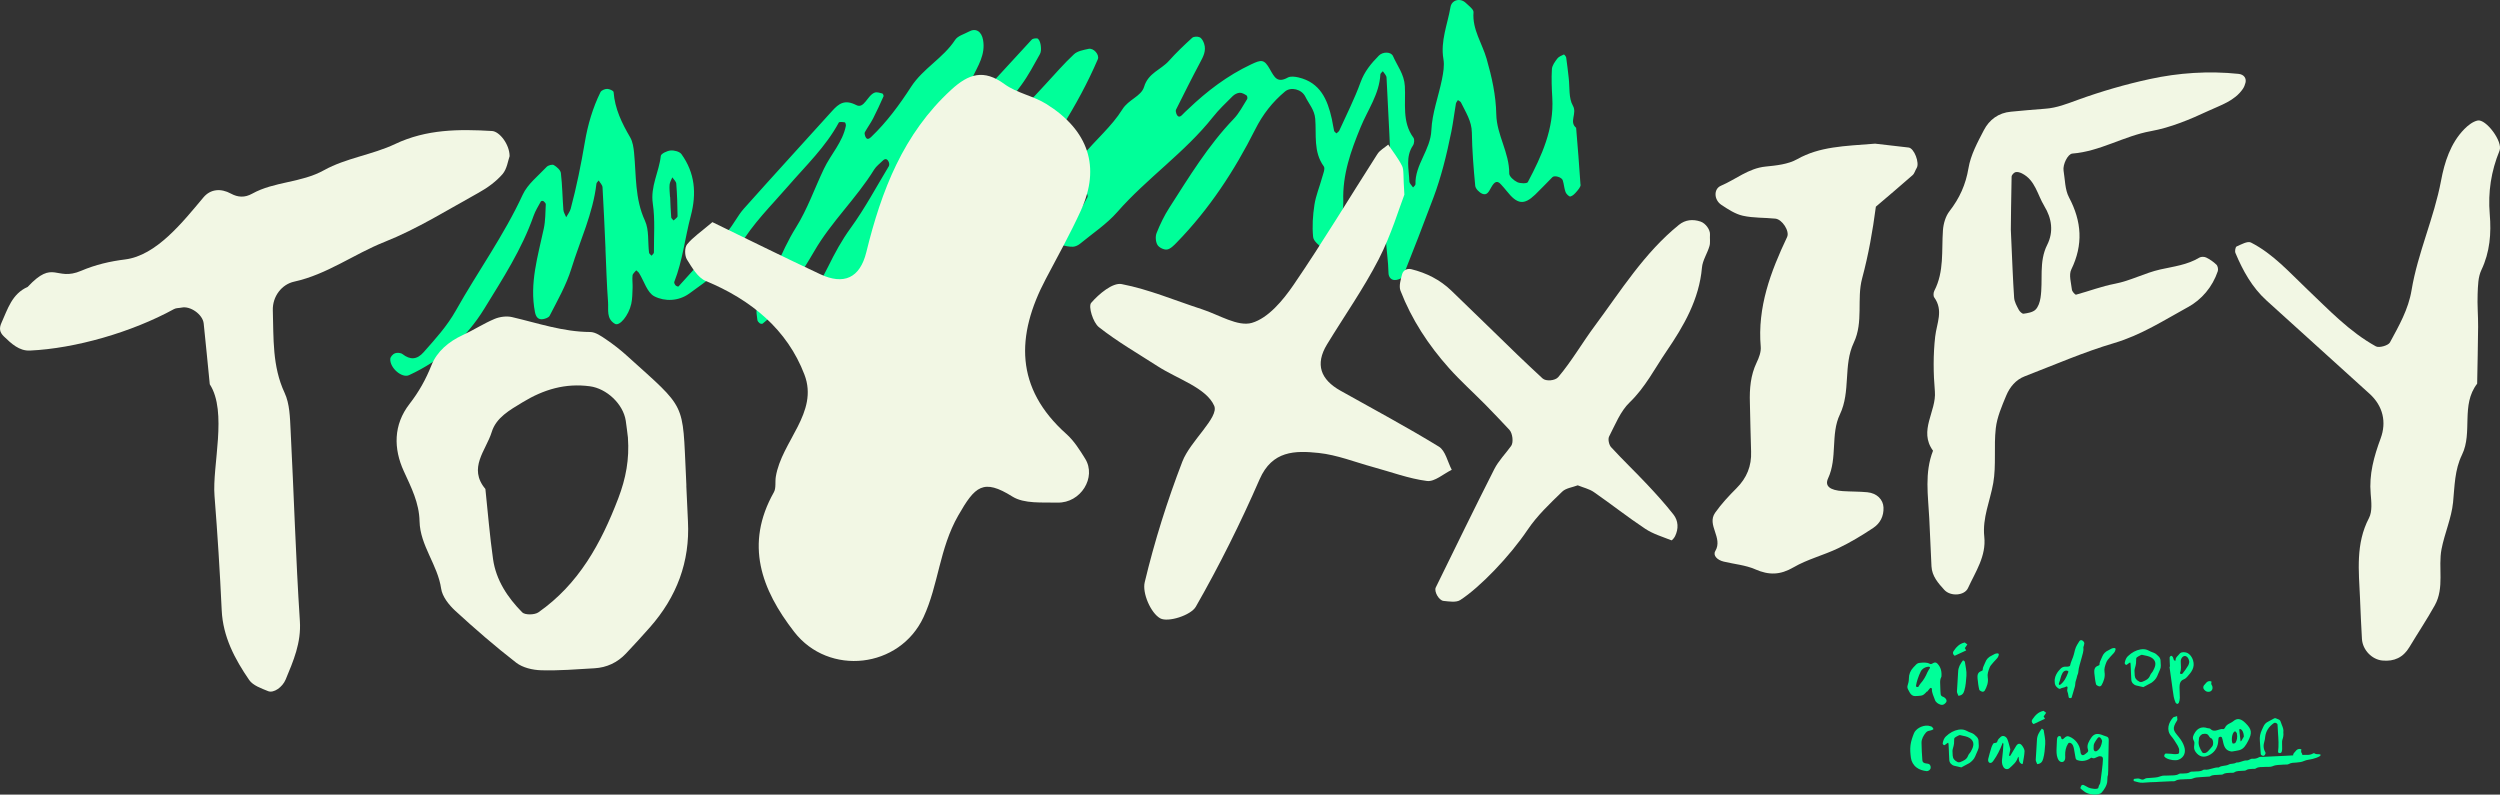
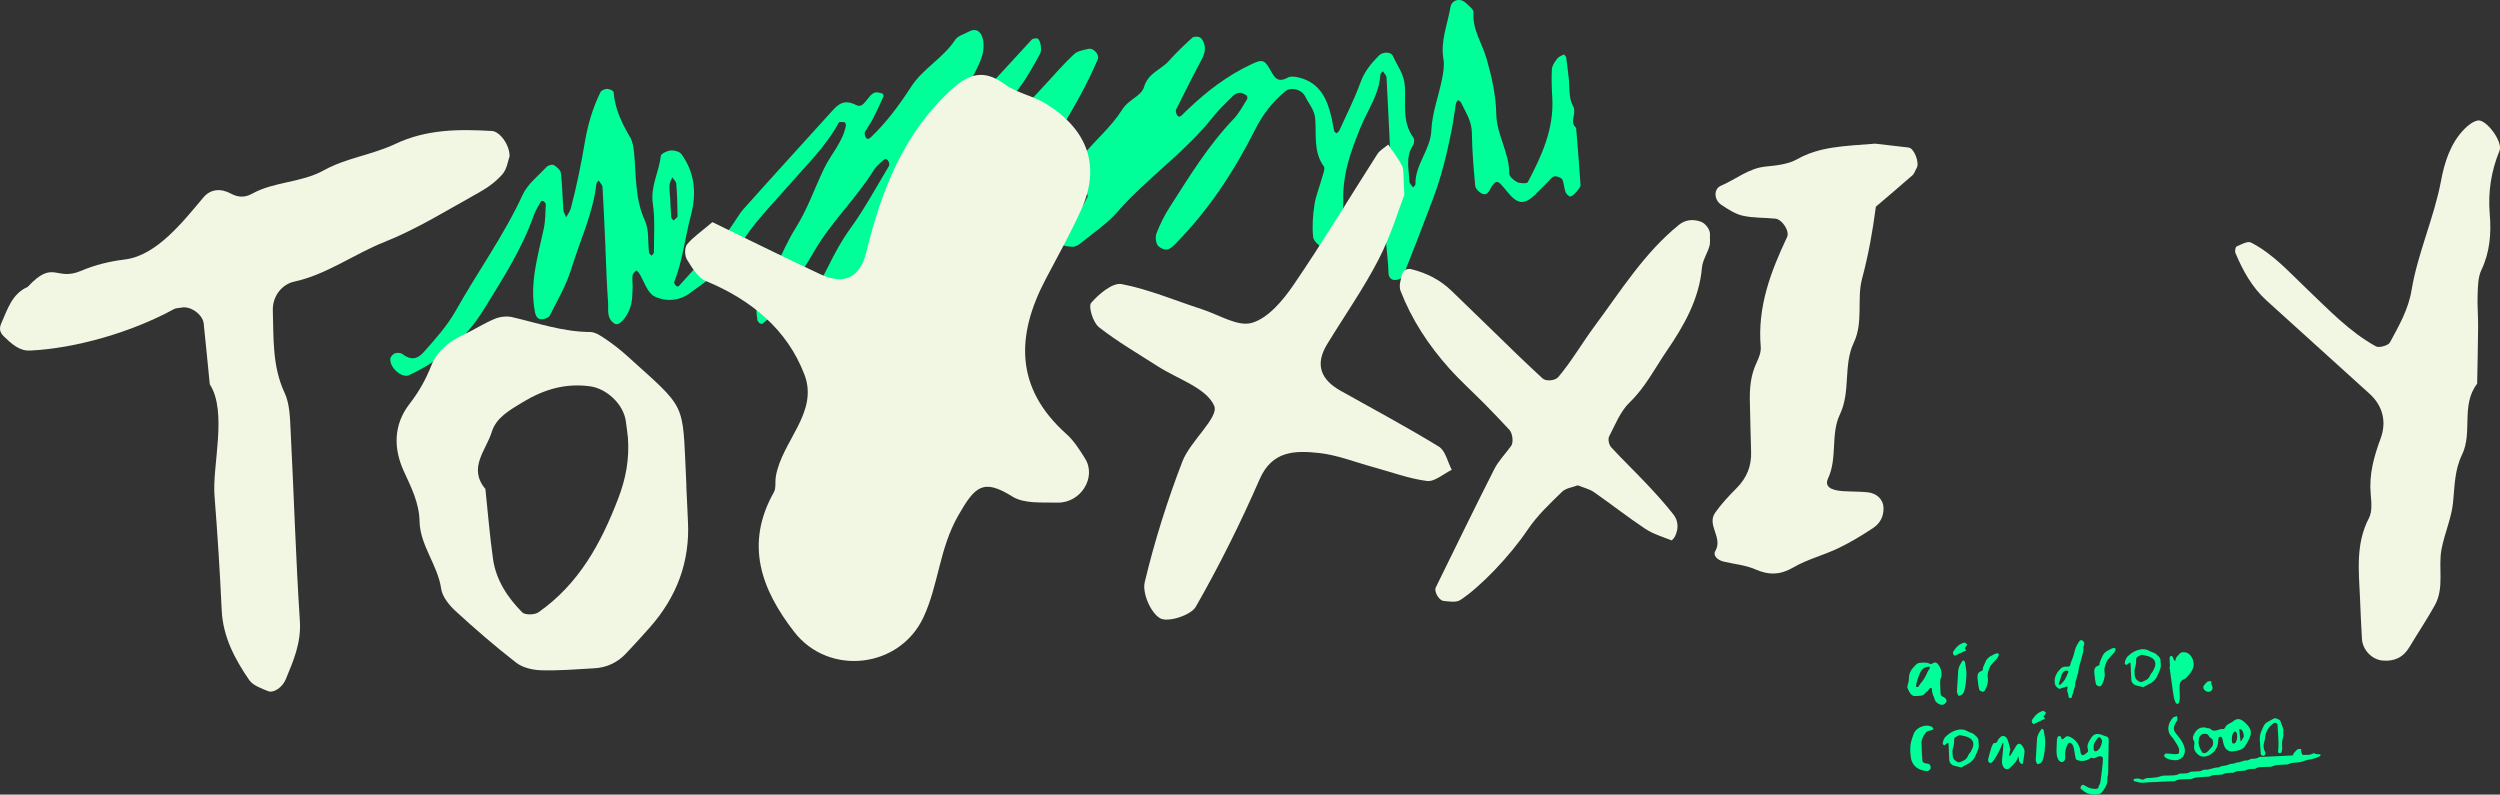
<svg xmlns="http://www.w3.org/2000/svg" viewBox="0 0 1229.16 390.68">
  <rect x="0" y="0" width="1229.16" height="390.68" fill="#333333" stroke="none" />
  <defs>
    <style>.d{fill:#f2f7e4;}.e{fill:#0f9;}</style>
  </defs>
  <g id="a" />
  <g id="b">
    <g id="c">
      <g>
        <path class="e" d="M948.9,328.39c.05-.08-.01-.29-.09-.38-.11-.11-.29-.22-.43-.22-1.78,.06-3.35,1-4.04,2.4-1.07,2.17-2.08,5.15-2.32,7.05-.04,.34,.32,.54,.66,.55,.17-.02,.41,.02,.48-.07,.38-.54,.65-1.18,1.09-1.66,1.49-1.63,2.54-3.5,3.38-5.53,.31-.76,.86-1.42,1.28-2.14Zm7.95,16.88c-.67,.98-1.66,1.48-2.54,1.25-1.38-.37-2.59-1.2-3-2.48-.56-1.73-1.57-3.37-1.46-5.3,0-.14-.12-.32-.24-.42-.22-.18-.54-.14-.81,.17-.45,.5-.85,1.05-1.27,1.58-.04-.04-.08-.08-.12-.11-.47,.48-.91,1.01-1.43,1.42-.38,.3-.87,.55-1.34,.62-.99,.15-2.01,.21-3.01,.24-1.11,.04-1.91-.58-2.51-1.45-.38-.55-.62-1.19-.96-1.77-.37-.62-.47-1.33-.27-1.94,.37-1.13,.65-2.24,.64-3.44,0-2.11,.74-3.94,2.19-5.48,.46-.49,.93-.97,1.4-1.45,.49-.5,1.1-.76,1.8-.81,1.67-.14,3.33-.38,4.93,.49,.63,.34,1.26-.18,1.85-.49,.68-.36,1.34-.15,1.82,.33,1.78,1.83,2.24,4.06,2,6.5-.97,1.74-.51,3.62-.53,5.45-.01,1.01,.1,2.02,.16,3.02,.04,.78,.51,1.16,1.21,1.39,.31,.1,.59,.31,.86,.51,.81,.61,1.08,1.54,.64,2.17" />
        <path class="e" d="M966.06,325.38c.29,2.28,.95,4.5,.76,6.86-.19,2.43-.31,4.84-1,7.21-.4,1.39-.99,2.42-2.94,2.65-.3-.85-.75-1.51-.72-2.15,.14-3.24,.48-6.46,.59-9.7,.08-2.17,1.03-3.86,2.42-5.63,.36,.3,.85,.5,.88,.76m-.02-6.73c.24,.4,.5,.81,.69,1.13-1.92,.89-3.84,1.78-5.68,2.64-.95-.71-1.04-1.59-.56-2.27,1.29-1.83,2.66-3.64,5.52-4.27,.4,.3,.79,.6,1.28,.97-.56,.81-.89,1.29-1.25,1.82" />
        <path class="e" d="M982.68,322.17c-.25,1.05-.93,1.72-1.58,2.37-.26,.26-.51,.51-.73,.78-.2,.25-.42,.49-.63,.73-.62,.7-1.21,1.36-1.55,2.24-.61,1.61-1.17,3.1-.89,4.75,.44,2.57-.52,4.75-1.4,6.36-.24,.44-.61,.68-1.02,.7-.19,0-.39-.03-.59-.13l-.12-.05c-.42-.19-.93-.43-1.05-.87-.22-.81-.35-1.64-.43-2.2-.03-.16-.05-.31-.07-.42-.04-.55-.11-1.08-.18-1.58-.23-1.65-.44-3.21,.55-4.25,.29-.3,.69-.47,1.05-.61,.54-.23,.78-.35,.78-.6,0-1.02,.4-1.85,.79-2.66,.18-.36,.34-.71,.47-1.07,.57-1.55,1.62-2.65,3.21-3.35,.24-.1,.46-.24,.69-.37,.51-.3,1.04-.61,1.74-.67,.44-.04,.7-.06,.89,.16,.19,.22,.12,.51,.07,.74" />
        <path class="e" d="M1016.75,329.92c-.25-.13-.56-.24-.84-.23-.82,.02-1.41,.49-1.82,1.17-.94,1.58-1.08,3.44-1.79,5.1-.14,.32-.05,.62,.24,.8,.08,.05,.28-.01,.38-.09,2.02-1.52,3.02-3.71,3.83-5.83,.26-.47,.25-.77,0-.91m7.88-12.74c-.1,.44-.37,.9-.31,1.32,.22,1.74-.48,3.29-.86,4.92-.56,2.37-1.5,4.63-1.65,7.1-.04,.74-.53,1.44-.64,2.18-.19,1.21-.83,2.27-.84,3.55-.01,1.03-.44,2.07-.72,3.09-.32,1.17-.66,2.33-1.02,3.49-.11,.34-.39,.43-.75,.41-.31-.02-.64-.09-.73-.41-.23-.88-.23-1.85-.6-2.66-.36-.81,.04-1.48,.03-2.2,0-.13-.08-.29-.17-.38-.08-.08-.27-.14-.35-.1-.68,.37-1.4,.59-2.16,.73-.56,.11-1.04,.71-1.68,.31-.93-.59-1.69-1.31-1.89-2.46-.05-.3-.03-.61-.04-.66-.24-2.05,.5-3.55,1.42-4.98,.33-.51,.81-.92,1.2-1.39,.73-.88,1.63-1.35,2.8-1.28,.45,.03,.92,.02,1.37-.07,.27-.05,.7-.24,.73-.42,.36-1.96,1.43-3.66,1.89-5.59,.86-3.61,.93-3.59,2.59-6.28,.25-.41,.6-.72,1.09-.67,.67,.07,1.49,.97,1.45,1.54-.02,.3-.09,.59-.16,.88" />
        <path class="e" d="M1040.1,319.53c-.25,1.05-.93,1.72-1.58,2.37-.26,.26-.51,.51-.73,.78-.2,.25-.42,.49-.63,.73-.62,.7-1.21,1.36-1.55,2.24-.61,1.61-1.17,3.1-.89,4.75,.44,2.57-.52,4.75-1.4,6.37-.24,.44-.6,.68-1.01,.7-.19,0-.39-.03-.59-.13l-.12-.05c-.42-.19-.93-.43-1.06-.87-.22-.81-.35-1.64-.43-2.2-.02-.16-.05-.31-.07-.42-.04-.55-.11-1.08-.18-1.58-.23-1.65-.44-3.21,.55-4.25,.29-.3,.69-.47,1.05-.61,.54-.23,.78-.35,.78-.6,0-1.02,.4-1.85,.79-2.66,.18-.36,.34-.71,.47-1.07,.57-1.55,1.62-2.65,3.21-3.35,.24-.1,.46-.24,.69-.37,.51-.3,1.04-.61,1.74-.67,.44-.04,.7-.06,.89,.16,.19,.22,.12,.51,.07,.74" />
        <path class="e" d="M1053.18,335.25l.16-.07c1.62-.66,3.15-1.29,3.78-3.11,.17-.48,.49-.89,.8-1.28,.23-.28,.45-.55,.6-.85,.48-.9,.92-1.79,1.11-2.69,.25-1.19,0-2.17-.74-3.01-1.19-1.33-2.76-1.66-4.42-2-.44-.09-.88-.18-1.32-.29-.03,0-.07-.01-.11,0-.12,0-.32,.05-.64,.21-.72,.35-1.25,.65-1.7,.97-.2,.14-.38,.4-.4,.58-.04,.41-.05,.85-.06,1.27-.01,.76-.02,1.54-.24,2.27l-.07,.23c-.31,1.03-.61,2-.45,3.03l.03,.52c.01,.35,.03,.69,.05,1.03,.08,1.39,.84,2.39,2.41,3.16,.32,.16,.86,.17,1.2,.03m9.22-8.06c.03,.73-.11,1.41-.42,2.08-.34,.73-.66,1.49-.96,2.22-.14,.33-.28,.67-.42,1-.61,1.42-1.7,2.38-2.69,3.13-.2,.16-.42,.26-.64,.36-.09,.05-.19,.09-.28,.14l-3.19,1.71-.11-.03c-.34-.08-.69-.15-1.04-.23-.77-.17-1.57-.35-2.35-.55-1.33-.35-2.32-1.48-2.4-2.75-.07-1.06-.11-2.12-.16-3.17l-.09-2.31c-.04-.84-.07-1.7-.13-2.54-.01-.16-.09-.34-.18-.53h0c-.18,.06-.35,.14-.49,.23-.2,.14-.4,.29-.59,.44-.19,.16-.39,.31-.6,.45-.3,.21-.7-.16-.76-.24-.07-.08-.29-.38-.24-.68,.25-1.45,.77-2.55,1.54-3.29,1.9-1.83,4-2.96,6.23-3.34,1.53-.27,2.91-.05,4.11,.63,.61,.35,1.33,.66,2.24,.96,1.03,.34,1.74,1.05,2.42,1.73l.1,.1c.58,.58,.91,1.24,.96,1.95,.06,.84,.1,1.68,.14,2.52" />
-         <path class="e" d="M1076.38,325.5c-.12-1.78-1.16-2.97-2.17-2.97-1.03,0-1.97,1.18-2.02,2.52,0,.2,.02,.4,.02,.6,0,1.67,.38,3.36-.34,5-.08,.19,.16,.76,.25,.76,.34,0,.82-.06,1-.29,.96-1.25,1.9-2.52,2.71-3.87,.39-.64,.47-1.47,.55-1.75m-.96,7.2c-.46,.51-1.01,1.03-1.63,1.26-1.96,.73-2.18,2.34-2.19,4.05,0,1.7,.16,3.41,.15,5.11,0,.77-.21,1.55-.44,2.29-.09,.29-.52,.69-.76,.67-.33-.03-.78-.36-.91-.67-.37-.9-.71-1.84-.88-2.79-.37-2.14-.64-4.3-.94-6.46-.39-2.78-.78-5.55-1.16-8.33,.08,0,.16-.02,.24-.03-.07-1.5-.18-3-.17-4.5,0-.31,.42-.78,.73-.86,.24-.06,.7,.33,.88,.62,.24,.41,.24,.95,.45,1.39,.11,.22,.45,.33,.69,.5,.07-.18,.2-.37,.19-.55-.02-1.29,1.1-1.83,1.72-2.7,.76-1.08,1.88-1.12,2.97-.98,1.88,.24,3.3,2.04,3.89,3.95,1.06,3.46-.78,5.76-2.83,8.03" />
+         <path class="e" d="M1076.38,325.5m-.96,7.2c-.46,.51-1.01,1.03-1.63,1.26-1.96,.73-2.18,2.34-2.19,4.05,0,1.7,.16,3.41,.15,5.11,0,.77-.21,1.55-.44,2.29-.09,.29-.52,.69-.76,.67-.33-.03-.78-.36-.91-.67-.37-.9-.71-1.84-.88-2.79-.37-2.14-.64-4.3-.94-6.46-.39-2.78-.78-5.55-1.16-8.33,.08,0,.16-.02,.24-.03-.07-1.5-.18-3-.17-4.5,0-.31,.42-.78,.73-.86,.24-.06,.7,.33,.88,.62,.24,.41,.24,.95,.45,1.39,.11,.22,.45,.33,.69,.5,.07-.18,.2-.37,.19-.55-.02-1.29,1.1-1.83,1.72-2.7,.76-1.08,1.88-1.12,2.97-.98,1.88,.24,3.3,2.04,3.89,3.95,1.06,3.46-.78,5.76-2.83,8.03" />
        <path class="e" d="M1087.81,338.04c.06,.54-.12,1.08-.49,1.48-.37,.4-.89,.62-1.43,.61-.97,.11-1.62-.43-2.2-1.09-.52-.58-.56-1.44-.1-2.06,.41-.5,.85-.97,1.28-1.45,.54-.55,1.33-.77,2.07-.58,.25,.03,.44,.21,.38,.38-.24,.6-.13,1.29,.29,1.79,.14,.29,.21,.6,.2,.92" />
        <path class="e" d="M949.51,357.16c.47,.14,1.27,1.26,1.05,1.39-.36,.22-.76,.46-1.18,.54-.91,.17-1.82,.32-2.42,1.02-1.28,1.5-2.22,3.2-2.22,5.09,0,2.89,.23,5.78,.42,8.66,.06,.96,.82,1.37,1.8,1.5,.45,.06,.91,.11,1.33,.25,.68,.22,1.11,1.26,.93,2.11-.16,.77-1.18,1.5-1.95,1.42-1.82-.21-3.58-.72-4.96-1.77-1.59-1.2-2.54-2.93-2.79-4.79-.27-2.04-.46-4.15-.2-6.18,.26-2.01,.94-3.99,1.73-5.94,.78-1.91,3.77-3.95,6.94-3.68,.21,.05,.86,.19,1.49,.38" />
        <path class="e" d="M963.69,374.73l.16-.07c1.62-.66,3.15-1.29,3.78-3.11,.17-.48,.49-.89,.81-1.28,.23-.29,.45-.55,.6-.85,.48-.9,.92-1.79,1.11-2.69,.25-1.19,0-2.18-.74-3.01-1.19-1.33-2.76-1.66-4.42-2-.44-.09-.88-.18-1.32-.3-.03,0-.06-.01-.11,0-.13,0-.32,.05-.64,.21-.72,.35-1.25,.65-1.7,.97-.2,.14-.38,.4-.4,.58-.04,.41-.05,.85-.06,1.27,0,.76-.02,1.54-.24,2.27l-.07,.23c-.31,1.03-.61,2-.45,3.03l.02,.52c.02,.35,.03,.69,.05,1.03,.08,1.39,.84,2.39,2.41,3.15,.32,.16,.86,.17,1.2,.03m9.22-8.06c.03,.73-.11,1.41-.42,2.09-.34,.73-.66,1.49-.96,2.22-.14,.33-.28,.67-.42,1-.61,1.42-1.7,2.38-2.69,3.13-.2,.15-.43,.26-.64,.36-.09,.05-.19,.09-.28,.14l-3.19,1.71-.11-.03c-.34-.08-.69-.16-1.04-.23-.77-.17-1.57-.35-2.35-.55-1.33-.35-2.32-1.48-2.4-2.75-.07-1.06-.11-2.12-.16-3.17l-.09-2.31c-.04-.84-.07-1.7-.13-2.54-.01-.16-.09-.34-.18-.53h0c-.18,.06-.35,.14-.49,.23-.2,.14-.4,.29-.59,.44-.2,.16-.39,.31-.6,.45-.3,.21-.7-.16-.76-.24-.07-.08-.29-.37-.24-.68,.25-1.45,.77-2.55,1.54-3.29,1.9-1.83,4-2.96,6.23-3.35,1.53-.26,2.92-.05,4.11,.63,.61,.35,1.33,.66,2.24,.97,1.03,.34,1.74,1.05,2.42,1.73l.1,.1c.58,.58,.91,1.24,.96,1.95,.06,.84,.1,1.68,.14,2.52" />
        <path class="e" d="M995.39,369.45c-.07,1.93-.53,3.85-.83,5.78-.1,.62-.38,.5-.8,.24-1.09-.69-1.2-1.75-1.21-2.88,0-.18-.13-.36-.19-.54-.11,.2-.27,.39-.33,.6-.68,2.18-2.42,3.52-3.98,4.97-.98,.91-2.37,.61-3.06-.53-.81-1.33-.81-2.75-.59-4.29,.34-2.33,.44-4.69,.61-7.04,.02-.19-.22-.4-.33-.61-.07,.18-.13,.36-.2,.53-1.15,2.94-2.52,5.75-4.38,8.33-.5,.7-1.06,1.29-1.78,1.06-.9-.28-.92-1.31-.75-2.07,.45-1.9,1.02-3.78,1.59-5.65,.17-.56,.5-1.07,.77-1.61,.42-.85,1.85,.02,2.14-1.36,.16-.78,.96-1.49,1.61-2.08,.99-.91,2.68-.36,3.3,1.21,.65,1.62,.99,3.36,1.44,4.94-.24,1.06-.45,1.91-.61,2.76-.03,.16,.1,.36,.15,.53,.16-.07,.39-.09,.46-.21,.92-1.51,1.84-3.02,2.72-4.56,.91-1.61,2.13-1.75,3.19-.2,.54,.79,1.11,1.79,1.08,2.68" />
        <path class="e" d="M1004.8,358.98c.28,2.28,.95,4.5,.76,6.86-.19,2.43-.31,4.84-1,7.21-.4,1.39-.99,2.42-2.94,2.65-.3-.85-.75-1.51-.72-2.15,.14-3.24,.48-6.46,.59-9.7,.07-2.17,1.03-3.86,2.42-5.63,.36,.3,.85,.5,.88,.76m-.02-6.73c.24,.4,.5,.81,.69,1.13-1.92,.89-3.84,1.78-5.68,2.64-.95-.71-1.04-1.6-.56-2.27,1.29-1.83,2.66-3.64,5.52-4.27,.4,.3,.79,.6,1.28,.97-.56,.81-.89,1.29-1.25,1.82" />
        <path class="e" d="M1032.98,363.1c-.43-.76-1.15-.86-1.59-.28-1.06,1.38-1.93,2.84-1.98,3.52-.03,1.48-.11,1.85-.02,2.17,.08,.31,.27,.69,.51,.81,.26,.13,.72,.11,.97-.04,1.76-1.08,2.35-2.89,2.65-4.79,.07-.42-.3-.95-.54-1.39m3.81,.58c-.08,5.02-.11,6.05-.21,11.07,.01,0-.05,3.99-.04,3.99-.1,4.66-.35,.64-.47,5.3-.05,2.03-1.69,4.44-2.73,5.58-1.67,1.81-6.86,1.09-8.7-.56-.4-.35-1.48-1.06-1.77-1.5-.13-.2,.47-1.45,.59-1.51,.27-.15,.7-.23,.97-.11,.79,.36,1.53,.84,2.31,1.24,1.15,.59,4.73,1.13,4.93,.12,.37-1.89,.88-1.25,1.08-3.16,.21-1.95,1.19-8.46,1.19-10.97,0-.83-.42-1.31-1.27-1.33-.18,0-.35-.03-.53-.03-.35,0-2.32,1.05-2.67,1.02-.49-.04-.92-.15-1.31-.32-1.9,1.51-4.27,2.02-6.59,1.29-.32-.1-.65-.23-.85-.5-.16-.22-.22-.51-.27-.78-.24-1.37-.48-2.75-.72-4.12-.22-1.26-.62-2.73-1.83-3.14-.23-.08-.5-.11-.72,0-.2,.1-.33,.28-.44,.46-1.04,1.64-1.44,3.64-1.37,5.58,.02,.61,.09,1.23-.03,1.83-.12,.6-.46,1.2-1.03,1.43-.55,.23-1.21,.06-1.67-.31-.47-.37-.77-.91-.98-1.47-.65-1.69-.58-3.56-.5-5.37,.05-1.16,.1-2.32,.16-3.49,.03-.56,.07-1.17,.41-1.62,.34-.45,1.12-.6,1.46-.15,.17,.22,.19,.52,.26,.79,.08,.27,.27,.55,.55,.54,.12,0,.23-.06,.33-.12,.7-.44,1.21-1.28,2.04-1.38,.37-.05,.74,.07,1.09,.21,2.89,1.14,5.04,3.96,5.39,7.04,.05,.44,.07,.88,.23,1.29,.17,.4,.53,.77,.97,.78,.3,0,.59-.15,.84-.32,.48-.31,.93-.67,1.34-1.06,.16-.15,.32-.32,.39-.52,.15-.41-.03-.85-.15-1.27-.53-1.91,.66-3.85,1.69-5.38,1.31-1.94,2.86-2.28,5.07-1.52,.82,.28,1.6,.66,2.43,.88,.84,.22,1.12,.81,1.11,1.56" />
        <path class="e" d="M1071.3,373.45c-.41,.19-.94,.3-1.57,.33-1.9,.09-4.57-.59-5.52-1.73-.2-.25-.2-.57,0-.99,.09-.18,.29-.61,.75-.57,.75,0,1.48,.05,2.36,.12,.29,.02,.57,.06,.86,.09,.49,.06,.96,.12,1.42,.1,.92-.04,1.4-.14,1.59-.35,.23-.26,.29-.91,.2-2.16-.03-.08-.06-.17-.1-.27-.14-.39-.35-.98-.65-1.48l-.42-.68c-.81-1.34-1.66-2.71-2.67-3.87-2.69-3.09-1.25-6.84,.8-9.12,.28-.31,.67-.4,.99-.47,.12-.03,.21-.05,.29-.07l.78-.26,.04,.82c0,.08,.02,.17,.03,.25,.06,.36,.13,.78-.11,1.14-2.55,3.94-1.74,4.92,.43,7.57l.42,.51c1.35,1.67,2.18,3.14,2.7,4.78,.88,2.8-.09,5.16-2.6,6.31" />
        <path class="e" d="M1103.22,362.15c-.06-2.11-.91-3.61-1.85-3.72-.14-.02-.42,.22-.42,.26,.2,1.95,.43,3.89,.66,5.83,.16-.12,.35-.18,.46-.37,.45-.74,.88-1.53,1.15-2m-3.44-1.67c-.29-.31-.63-.96-.89-.91-1.15,.25-1.89,3.08-1.45,5.3,.06,.3,.29,.75,.4,.73,.46-.08,1.01-.01,1.32-.53,.62-1.04,1.04-2.48,.61-4.59m-18.72,3.75c-.35,1.8,.5,3.79,1.71,5.66,.15,.23,.7,.45,.81,.35,1.43,.29,2.63-1.6,4.07-3.21,.86-.96,.55-3.99-.73-4.14-1.18-.69-.76-2.75-4.12-1.95-.92,.49-1.43,1.36-1.53,1.61-.14,.33-.11,.74-.21,1.69m16.29,5.27c-1.99-.23-3.21-1.08-3.94-3.22-.42-1.24-.51-2.53-.98-3.71-.09-.23-.58-.4-.86-.36-.28,.04-.72,.33-.77,.58-.16,.73-.13,1.51-.23,2.26-.4,3.04-2.1,5.08-4.55,6.31-2.62,1.31-4.86,.61-6.47-1.63-.56-.78-.85-1.6-.79-2.6,.05-.94,.36-2.14-.05-2.78-1.03-1.63-.35-2.79,.43-4.11,1.36-2.29,3.61-3.16,6.11-2.27,.49,.17,1.19,.04,1.51,.37,2.1,2.18,4.28-.32,6.4,.13,.22,.05,.65-.35,.78-.64,.81-1.93,2.78-2.14,4.12-3.27,1.82-1.54,3.35-1.24,5.16,.19,.28,.22,.54,.48,.8,.73,3.13,3.06,3.39,4.85,1.28,8.87-1.04,2-2.14,3.95-4.41,4.5-1.17,.28-2.36,.43-3.54,.64" />
        <path class="e" d="M1122.63,360.02c.2,1.48-.12,2.69-.46,3.67-.18,.5-.16,1.09-.15,1.7,0,.23,0,.46,0,.68,0,.34,0,.68,.02,1.02,.03,.83,.07,1.69-.21,2.54-.15,.46-.6,.71-1.14,.63-.09-.01-.7-.19-.65-.58,.41-3.14,.19-6.33-.03-9.41-.09-1.3-.19-2.65-.23-3.97-.01-.3-.25-.6-.61-.78-.43-.21-.9-.21-1.21,.01-2.53,1.79-3.92,4.01-4.25,6.77l-.04,.33c-.06,.56-.12,1.14-.3,1.68-.69,2.15-.56,3.9,.43,5.53,.14,.23,.12,.57,.03,.77l-.03,.08c-.14,.3-.29,.64-.58,.82-.11,.07-.24,.1-.36,.11-.31,.01-.6-.12-.71-.18-.18-.09-.6-.34-.62-.73-.05-.74-.09-1.49-.14-2.23-.08-1.4-.16-2.85-.3-4.27-.18-1.86,.17-3.66,1.07-5.5,.12-.24,.23-.49,.33-.73,.16-.36,.33-.73,.52-1.09,.47-.88,1.07-1.5,1.84-1.91,.4-.21,.79-.43,1.18-.64,.49-.27,.97-.53,1.46-.79,.07-.04,.15-.08,.22-.13,.36-.21,.84-.5,1.45-.17,.18,.1,.4,.18,.63,.27,.61,.22,1.3,.48,1.51,1.27,.15,.55,.38,1.1,.6,1.63,.46,1.13,.95,2.31,.75,3.59" />
        <path class="e" d="M1131.99,371.38c.06,.54-.12,1.08-.49,1.48-.37,.4-.89,.62-1.43,.61-.97,.11-1.61-.43-2.2-1.09-.52-.58-.56-1.44-.09-2.06,.41-.5,.84-.97,1.28-1.45,.54-.55,1.33-.77,2.07-.58,.25,.03,.44,.21,.37,.38-.24,.6-.13,1.29,.29,1.79,.14,.29,.21,.6,.2,.92" />
        <path class="e" d="M329.99,106.82c.04,.55,.76,1.05,1.18,1.58,.68-.71,1.96-1.42,1.96-2.12-.04-5.34-.22-10.68-.63-16-.08-1.07-1.27-2.06-1.95-3.08-.47,1.2-1.24,2.38-1.34,3.62-.16,1.97,.12,4,.21,5.99,.02,0,.05,0,.07,0,.15,3.34,.25,6.67,.52,10m447.12-16.04c.07,1.11-1.12,2.43-1.96,3.43-.85,1-1.9,2.12-3.06,2.41-.61,.15-2.03-1.22-2.38-2.16-.7-1.85-.77-3.93-1.39-5.82-.5-1.53-4.03-2.54-5.05-1.54-2.86,2.84-5.59,5.82-8.5,8.6-5.54,5.29-8.83,4.82-14.07-1.85-.83-1.06-1.74-2.05-2.63-3.05-1.86-2.11-3.17-1.83-5.03,1.54-1.02,1.83-1.96,3.93-4.29,2.93-1.48-.64-3.31-2.46-3.45-3.9-.83-8.7-1.54-17.44-1.66-26.17-.08-5.71-3.06-10.05-5.34-14.79-.25-.52-1-.8-1.52-1.19-.34,.59-.89,1.13-.99,1.75-.78,4.54-1.31,9.12-2.21,13.63-1.17,5.78-2.45,11.56-3.98,17.27-1.37,5.09-2.93,10.17-4.78,15.11-4.88,13.04-9.91,26.01-15.05,38.93-.35,.88-2.06,1.52-3.24,1.72-2.5,.46-3.84-1.37-3.88-3.39-.21-11.26-3.61-22.59,.97-33.79,.96-2.33,.78-5.25,.66-7.89-.78-18.15-1.64-36.3-2.6-54.45-.06-1.06-1.18-2.06-1.81-3.08-.43,.53-1.19,1.03-1.22,1.57-.5,9.68-6.21,17.42-9.71,25.95-4.82,11.73-8.99,23.33-8.51,36.46,.23,6.34-2.59,12.82-4.25,19.17-.75,2.87-4.27,5.35-5.62,4.2-1.96-1.68-4.77-3.75-4.97-5.87-.51-5.2-.16-10.6,.64-15.79,.69-4.52,2.53-8.85,3.74-13.29,.51-1.86,1.66-4.52,.87-5.61-5.21-7.2-3.57-15.54-4.21-23.4-.37-4.46-3.14-7.32-4.85-10.85-1.79-3.71-7.12-5-10-2.58-6.2,5.19-10.95,11.26-14.68,18.69-10.21,20.28-22.62,39.22-38.59,55.58-1.38,1.41-3.01,3.14-4.74,3.43-1.47,.25-3.96-.97-4.72-2.28-.9-1.55-1.09-4.16-.41-5.85,1.72-4.31,3.78-8.57,6.29-12.47,9.71-15.13,19.04-30.54,31.62-43.63,2.68-2.78,4.5-6.41,6.6-9.72,.27-.41,.08-1.6-.29-1.82-1.03-.63-2.29-1.38-3.4-1.3-1.19,.08-2.57,.81-3.44,1.68-3.34,3.32-6.79,6.59-9.7,10.27-13.82,17.43-32.4,30.02-47.01,46.68-5.2,5.93-12.03,10.44-18.2,15.51-.98,.81-2.36,1.52-3.57,1.56-1.9,.07-3.85-.36-5.68-.91-.22-.07-.05-2.2,.3-3.27,1.66-5.2,4.77-9.49,8.41-13.52,1.73-1.91,2.83-4.4,4.08-6.7,.23-.43-.03-1.29-.32-1.81-.28-.48-1.19-1.16-1.33-1.06-3.79,2.68-9.3,4.67-10.94,8.36-5.24,11.82-17.28,16.38-24.93,25.49-6.94,8.26-16.43,13.43-25.48,19.05-1.09,.68-2.45,1.35-3.66,1.32-1.9-.05-4.31-.15-5.5-1.28-1.01-.96-1.24-3.64-.71-5.17,2.58-7.48,4.88-15.18,8.56-22.12,3.7-7.01,8.96-13.19,13.4-19.82,1.07-1.59,1.69-3.51,2.34-5.35,.15-.42-.34-1.23-.76-1.63-.31-.3-1.26-.49-1.45-.29-8.09,8.91-19.21,14.46-26.66,24.15-3.27,4.25-7.1,8.14-11.06,11.75-5.41,4.93-11.13,9.69-19.08,9.67-3.67-.02-6.36,1.59-8.76,4.15-5.04,5.4-10.12,10.78-15.36,15.99-.75,.74-3.04,1.13-3.63,.6-1.32-1.19-2.58-2.98-2.81-4.68-.26-1.81,.32-3.99,1.18-5.68,3.04-5.9,6.57-11.55,9.49-17.5,3.23-6.58,6.64-12.88,11.02-18.9,6.98-9.61,12.62-20.2,18.78-30.41,.29-.49,.25-1.39,.02-1.96-.71-1.77-1.8-1.99-3.03-.75-1.41,1.43-3.15,2.66-4.18,4.32-8.74,14.2-21.12,25.71-29.5,40.23-5.96,10.33-12.85,20.15-19.54,30.05-1.46,2.16-3.79,3.73-5.79,5.48-.26,.23-1.13,.08-1.49-.19-.5-.39-1.06-1.03-1.11-1.6-.16-1.98-.86-4.39-.04-5.92,6.93-12.92,11.19-27.04,19.05-39.61,5.6-8.96,9.13-19.18,13.71-28.79,3.4-7.14,9.19-13.05,10.78-21.1,.1-.55-.23-1.68-.5-1.73-.99-.17-2.72-.36-2.97,.1-6.45,11.94-16.21,21.19-24.95,31.29-8.29,9.58-17.37,18.36-23.93,29.6-5.72,9.79-15.42,16.56-24.66,23.19-5.28,3.8-12.02,3.97-17.16,1.34-3.51-1.8-5.03-7.48-7.48-11.39-.34-.55-.94-.93-1.42-1.39-.63,.83-1.69,1.61-1.81,2.51-.23,1.99,.11,4.03,.03,6.05-.11,2.65-.09,5.37-.66,7.94-1.28,5.79-5.78,11.09-7.98,9.84-4.39-2.52-3.15-6.97-3.43-10.7-.66-8.72-.88-17.48-1.28-26.22h.03c-.46-10.08-.87-20.17-1.47-30.25-.07-1.15-1.23-2.23-1.89-3.34-.38,.54-1.05,1.03-1.11,1.6-1.69,14.61-8.02,27.82-12.29,41.66-2.58,8.32-6.82,15.66-10.71,23.25-.46,.9-2.09,1.47-3.27,1.67-2.51,.44-3.54-1.38-3.94-3.41-2.78-14.16,1.44-27.58,4.34-41.18,.82-3.85,.76-7.9,.97-11.86,.02-.52-.64-1.18-1.14-1.57-.25-.2-1.14-.1-1.26,.12-1.26,2.32-2.72,4.6-3.58,7.07-5.76,16.44-15.22,30.98-24.22,45.65-8.88,14.49-21.43,25.52-37.04,32.72-3.48,1.61-9.54-3.6-9.21-8.04,.07-.99,1.29-2.34,2.29-2.71,1.06-.4,2.83-.28,3.71,.39,3.89,2.99,7.14,2.76,10.43-.96,5.73-6.51,11.47-12.73,15.85-20.54,10.71-19.06,23.6-36.85,32.82-56.86,2.42-5.25,7.64-9.26,11.76-13.67,.74-.79,2.79-1.36,3.55-.9,1.46,.88,3.3,2.47,3.47,3.94,.7,6,.76,12.07,1.23,18.11,.09,1.22,.89,2.39,1.37,3.59,.76-1.39,1.81-2.69,2.22-4.17,2.9-10.82,5.09-21.77,6.97-32.81,1.43-8.43,3.85-16.77,7.68-24.53,.44-.88,2.15-1.58,3.27-1.59,1.1,0,3.12,.92,3.17,1.55,.62,8.22,4.06,15.29,8.14,22.25,1.27,2.18,1.68,5.01,1.93,7.6,1.1,11.22,.35,22.57,5.33,33.36,2.12,4.59,1.37,10.48,2.03,15.77,.07,.54,.81,1,1.24,1.5,.41-.54,1.16-1.08,1.16-1.62-.05-8.01,.62-16.14-.55-24-1.26-8.47,3.09-15.57,3.93-23.45,.12-1.11,3.08-2.52,4.82-2.67,1.75-.16,4.41,.52,5.33,1.79,6.64,9.25,7.53,19.27,4.6,30.33-2.86,10.78-3.99,22.01-8.13,32.51-.16,.43,.28,1.26,.66,1.7,.3,.35,1.28,.68,1.41,.53,8.08-8.94,16.22-17.84,24.07-26.97,3.01-3.5,5.03-7.87,8.09-11.3,14.33-16.08,28.89-31.95,43.31-47.94,3.38-3.76,6.24-5.89,11.98-2.96,3.87,1.98,5.42-4.83,9.03-6.15,1.07-.39,2.52,.13,3.74,.43,.31,.08,.75,1.07,.59,1.41-1.63,3.64-3.27,7.29-5.1,10.83-1.21,2.33-2.78,4.48-4.06,6.78-.26,.47-.09,1.32,.13,1.9,.68,1.82,1.6,1.78,3.03,.4,7.63-7.3,13.87-15.82,19.54-24.57,5.89-9.11,15.8-14.1,21.67-23.1,1.3-2,4.46-2.81,6.81-4.1,3.47-1.9,6.17,.04,6.91,4.06,1.33,7.29-2.56,12.94-5.4,18.86-2.56,5.38-5.93,10.35-8.7,15.65-.44,.84,.47,2.4,.76,3.63,1.06-.34,2.49-.35,3.14-1.07,11.42-12.35,22.72-24.82,34.15-37.16,.58-.62,2.61-.86,3.1-.39,.84,.81,1.22,2.29,1.36,3.55,.15,1.29,.17,2.86-.42,3.93-2.93,5.2-5.71,10.56-9.24,15.35-9.09,12.33-18.56,24.39-27.82,36.59-.33,.44-.33,1.77-.07,1.91,.88,.49,2.54,1.17,2.88,.82,12.43-13.24,24.73-26.59,37.07-39.91,4.58-4.94,8.98-10.06,13.89-14.64,1.73-1.62,4.7-2.12,7.19-2.67s5.48,2.94,4.54,5.11c-4.99,11.62-11.03,22.69-17.74,33.41-11.63,18.59-22.58,37.65-37.06,54.3-.74,.85-.6,2.51-.76,3.81-.27,2.18,2.14,1.91,4.54-.47,7.08-7.04,12.51-15.87,21.99-20.31,4.88-9.81,14.81-14.95,21.46-23.17,6.34-7.84,14.39-14.48,19.64-22.93,3.05-4.92,9.29-6.38,10.69-11.11,2.03-6.79,8.3-8.37,12.18-12.72,3.57-4,7.48-7.73,11.45-11.34,.75-.69,2.73-.75,3.73-.25,1,.49,1.76,1.94,2.15,3.13,1.16,3.5-.46,6.42-2.08,9.45-4.05,7.58-7.87,15.28-11.73,22.97-.24,.5-.09,1.32,.13,1.91,.69,1.88,1.72,1.99,3.05,.51,.9-.99,1.93-1.86,2.9-2.79,9.18-8.77,19.17-16.36,30.72-21.82,5.15-2.44,6.49-2.72,9.33,2.31,2.25,3.99,3.66,6.97,8.82,4.11,1.35-.74,3.55-.46,5.22-.07,10.75,2.51,14.32,10.91,16.43,20.43,.43,1.93,.66,3.92,1.12,5.84,.12,.49,.76,.84,1.16,1.25,.48-.47,1.15-.86,1.41-1.43,3.57-7.88,7.51-15.63,10.44-23.73,1.93-5.33,5.23-9.26,9-13.09,1.95-1.98,5.97-1.97,6.95,.26,2.1,4.81,5.49,8.88,5.82,14.73,.5,8.52-1.49,17.62,4.23,25.39,.6,.81,.4,2.87-.23,3.8-3.77,5.61-1.97,11.73-1.78,17.67,.03,1.01,1.18,1.99,1.81,2.98,.41-.52,1.2-1.07,1.19-1.59-.28-9.65,7.41-16.8,7.82-26.56,.35-8.4,3.54-16.67,5.22-25.05,.64-3.23,1.26-6.71,.71-9.88-1.54-8.96,2.03-17.1,3.46-25.57,.62-3.66,4.89-4.68,7.59-2.03,1.43,1.4,3.86,3.13,3.74,4.54-.68,8.46,4.28,15.33,6.44,22.88,2.6,9.07,4.57,17.98,4.76,27.36,.2,10.07,6.48,18.82,6.36,29.05-.02,1.44,2.28,3.43,3.95,4.24,1.46,.71,4.79,.76,5.19-.01,6.85-12.95,12.91-26.2,12.03-41.45-.27-4.7-.47-9.43-.19-14.12,.11-1.79,1.49-3.63,2.66-5.18,.72-.96,2.08-1.47,3.24-2.01,.13-.06,1.04,.95,1.13,1.54,.49,3.3,.83,6.62,1.23,9.93,.56,4.63-.09,9.97,2.05,13.69,2.23,3.89-2.01,7.87,1.6,10.9,.75,9.31,1.57,18.61,2.15,27.94" />
        <path class="d" d="M14.74,172.36c-5.33,.24-9.14-3.42-12.8-6.92-2.21-2.12-2.4-4.09-1.21-6.73,3.07-6.82,5.17-14.25,12.88-17.65,12.92-13.83,13.66-2.54,26.27-7.91,7.09-3.02,14.16-4.66,21.63-5.59,15.35-1.92,28.24-18.26,38.52-30.51,3.44-4.09,8.48-4.6,13.55-1.84,3.36,1.82,6.71,2.07,10.4,.02,10.96-6.08,24.03-5.26,35.36-11.56,10.71-5.96,23.75-7.56,34.93-12.86,15.45-7.32,31.37-7.36,47.65-6.4,3.68,.22,8.62,6.56,8.64,12.37-.78,2.12-1.25,6.26-3.5,8.85-3.19,3.66-7.39,6.72-11.69,9.1-15.27,8.43-30.22,17.83-46.34,24.23-15.05,5.98-28.21,15.97-44.42,19.52-6.08,1.33-10.68,7.24-10.47,14.12,.42,13.66-.32,27.44,5.79,40.54,2.53,5.41,2.64,12.15,2.95,18.33,1.61,31.3,2.52,62.63,4.56,93.89,.7,10.69-3.17,19.55-6.99,28.74-1.56,3.76-5.9,6.83-8.63,5.71-3.33-1.37-7.43-2.76-9.29-5.46-7.07-10.31-12.91-21.22-13.52-34.3-.87-18.78-2.06-37.55-3.54-56.29-1.18-14.79,6.46-41.27-2.33-54.83-.99-9.97-1.94-19.94-2.99-29.9-.46-4.43-6.58-8.74-10.87-7.8-1.22,.27-2.63,.14-3.67,.71-20.83,11.42-48.6,19.4-70.9,20.42" />
        <path class="d" d="M308.74,215.24c-.34-2.65-.64-5.53-1.08-8.4-1.28-8.27-9.43-15.83-17.64-16.92-12.07-1.61-22.67,1.54-33.04,7.84-6.4,3.88-13.04,7.54-15.23,14.68-2.76,8.97-11.78,17.64-3.1,27.98,1.22,11.51,2.14,23.07,3.77,34.52,1.48,10.35,7.17,18.85,14.32,26.12,1.36,1.39,6.12,1.31,7.98,0,19.82-13.88,30.76-33.81,39.25-56.01,3.79-9.9,5.51-19.33,4.76-29.81m28.75,23.56s-.03,0-.05,0c.27,5.85,.51,11.68,.81,17.53,1.03,19.96-5.57,37.19-18.67,52.06-3.86,4.39-7.82,8.69-11.83,12.94-4.18,4.42-9.4,6.88-15.45,7.23-8.74,.51-17.51,1.24-26.25,.98-4.16-.12-9.06-1.26-12.24-3.72-10.36-8.02-20.3-16.65-29.96-25.52-3.11-2.86-6.37-6.96-6.94-10.88-1.7-11.74-10.35-21.15-10.62-33.13-.19-9.1-4.08-16.61-7.76-24.67-5.01-10.97-5.21-22.69,2.88-33.1,4.5-5.78,7.97-11.98,10.72-18.91,2.71-6.82,8.48-11.67,15.41-14.87,5.3-2.44,10.24-5.67,15.6-7.93,2.56-1.08,5.92-1.53,8.6-.91,12.71,2.96,25.09,7.27,38.41,7.33,2.63,.01,5.44,2.01,7.82,3.62,3.62,2.45,7.09,5.17,10.34,8.11,29.54,26.69,27.17,22.14,28.98,59.43,.07,1.45,.13,2.92,.19,4.39" />
        <path class="d" d="M531.56,103.23c-5.27,11.57-11.48,22.71-17.41,33.97-14.67,27.81-15.17,53.58,10.13,76.16,3.75,3.34,6.59,7.85,9.27,12.19,5.66,9.15-2.18,21.83-13.6,21.56-7.5-.17-16.4,.65-22.17-2.96-14.36-8.98-18.36-5.17-26.65,9.31-9.3,16.25-9.68,34.05-17.06,49.95-11.73,25.27-46.57,29.17-63.57,7.28-16.21-20.88-24.42-43.12-10.02-68.67,1.16-2.05,.55-5.06,.95-7.59,2.79-17.4,21.22-31.54,14.09-50.23-8.48-22.25-26.26-36.86-48.5-46.05-3.93-1.62-6.8-6.6-9.28-10.58-1.15-1.84-1.2-5.85,.06-7.41,2.86-3.53,6.84-6.16,12.46-10.95,17,8.24,34.94,17.15,53.08,25.63,11.38,5.31,19.43,2.06,22.61-10.91,7.41-30.16,18.09-58.12,41.74-79.81,8.6-7.89,15.99-10.23,26.18-2.77,6.01,4.4,14.16,5.77,20.56,9.76,20.82,13,26.71,31.02,17.11,52.11" />
        <path class="d" d="M713.8,230.98c-4.09,1.97-8.43,5.98-12.2,5.5-8.98-1.16-17.67-4.44-26.49-6.84-8.9-2.43-17.69-5.98-26.76-6.94-11.56-1.21-22.86-1.24-29.06,12.98-9.32,21.39-19.77,42.38-31.35,62.62-2.42,4.24-13.73,7.84-17.53,5.7-4.61-2.6-8.87-12.39-7.6-17.71,4.81-20.14,11.08-40.06,18.53-59.4,3.88-10.07,18.13-21.74,15.64-27.38-3.89-8.83-18.01-13.14-27.76-19.42-9.75-6.28-19.87-12.11-28.94-19.25-2.87-2.27-5.3-10.18-3.79-11.93,3.78-4.38,10.58-10.09,15-9.23,13.45,2.6,26.32,8.11,39.46,12.36,8.26,2.67,17.66,8.74,24.6,6.69,8.01-2.36,15.24-11.06,20.43-18.64,14.38-21.01,27.49-42.91,41.24-64.36,1.22-1.9,3.52-3.1,5.31-4.64,2.32,3.48,4.98,6.78,6.82,10.5,.97,1.95,.47,4.63,1.13,14.11-2.57,6.63-6.46,19.82-12.65,31.82-7.44,14.44-16.88,27.85-25.36,41.77-6.03,9.88-3.12,17.34,6.55,22.77,16.2,9.09,32.61,17.85,48.45,27.55,3.21,1.97,4.26,7.49,6.31,11.38" />
        <path class="d" d="M863.03,279.92c-4.82-2.1-10.34-2.55-15.54-3.8-3.23-.77-5.42-3.05-4.13-5.21,3.88-6.51-4.34-12.79-.09-18.81,3.06-4.35,6.75-8.3,10.52-12.07,5.04-5.05,7.43-10.9,7.16-18.02-.31-8.05-.36-16.11-.6-24.16-.2-6.77,.33-13.35,3.33-19.61,1.14-2.37,2.22-5.19,2.01-7.7-1.7-19.49,4.86-36.9,12.96-54,1.36-2.86-2.41-8.7-5.77-9.04-5.34-.54-10.82-.27-16.01-1.43-3.71-.83-7.22-3.15-10.49-5.31-3.78-2.49-3.89-7.89-.3-9.41,7.34-3.12,13.57-8.61,22.01-9.45,5.27-.53,11.06-1.11,15.51-3.62,11.07-6.24,23.07-6.45,38.32-7.64,3.37,.39,9.92,1.16,16.47,1.9,2.75,.31,5.51,7.65,3.95,10.1-.72,1.13-1.04,2.65-1.99,3.48-5.95,5.25-12.02,10.34-18.06,15.5-1.56,11.89-3.62,23.61-6.76,35.28-2.73,10.16,.76,21.38-4.11,31.61-5.26,11.08-1.38,23.9-6.83,35.29-4.63,9.67-1.1,21.32-5.8,31.42-1.76,3.79,.96,5.84,7.24,6.25,4.01,.26,8.04,.17,12.04,.55,4.82,.46,7.8,3.68,7.97,7.44,.19,4.42-1.69,7.87-5.04,10.1-5.53,3.69-11.27,7.15-17.26,10.01-7.19,3.44-15.15,5.41-21.98,9.39-6.51,3.79-12.04,3.9-18.73,.98" />
-         <path class="d" d="M1005.12,101.32c-3.39-5.52-4.41-12.73-10.98-16.05-.96-.49-2.25-.88-3.21-.62-.8,.22-1.89,1.42-1.9,2.21-.25,10.98-.33,21.97-.38,26.1,.72,15.72,1.01,24.57,1.62,33.41,.14,2.02,1.29,4.04,2.27,5.91,.45,.87,1.68,2.06,2.39,1.96,2.03-.29,4.46-.66,5.82-1.96,1.41-1.35,2.17-3.76,2.49-5.81,1.36-8.66-.95-17.68,3.31-26.12,3.2-6.35,2.25-13.03-1.43-19.01m70.59,49.67c-11.73,6.45-23.02,13.74-36.23,17.65-14.97,4.43-29.4,10.73-44,16.36-4.43,1.7-7.37,5.33-9.11,9.52-2.14,5.17-4.49,10.54-5.11,16-1.02,8.92,.27,18.17-1.25,26.95-1.53,8.78-5.4,17.14-4.41,26.38,1.02,9.59-4.31,17.2-8.02,25.29-1.72,3.74-8.57,4.21-11.63,.86-3.03-3.33-6.06-6.74-6.31-11.58-.4-7.87-.73-15.75-1.09-23.63-.56-11.12-2.41-22.36,1.85-33.21-7.24-9.9,1.75-19.33,.91-29.15-.77-8.95-.87-18.1,.16-27,.75-6.55,4.15-12.81-.47-19.21-.53-.73-.42-2.4,.05-3.29,4.9-9.46,3.51-19.73,4.23-29.76,.23-3.2,1.28-6.86,3.2-9.33,4.95-6.38,8.01-13.08,9.36-21.21,1.07-6.46,4.45-12.68,7.54-18.62,2.67-5.15,7.18-8.56,13.31-9.11,5.61-.5,11.22-1.09,16.83-1.46,5.69-.38,10.79-2.45,16.11-4.38,11.51-4.17,23.43-7.62,35.3-10.2,14.19-3.09,29.01-4.1,43.7-2.56,2.76,.29,3.92,2.27,3.4,4.35-.27,1.06-.68,2.14-1.3,3.04-4.07,5.94-10.91,7.99-16.86,10.76-9.06,4.23-18.59,8.24-28.34,10-13.32,2.41-25.01,9.97-38.61,11.03-2.28,.18-4.82,5.48-4.33,8.42,.73,4.42,.66,9.32,2.66,13.1,6.28,11.83,7.08,23.29,1.13,35.49-1.29,2.64-.07,6.59,.31,9.9,.11,.93,1.59,2.59,2.05,2.46,6.39-1.73,12.52-4.11,19.13-5.37,7.61-1.45,14.73-5.34,22.31-7.03,6.61-1.47,13.29-2.24,19.23-5.84,.82-.5,2.4-.46,3.3-.02,1.82,.91,3.59,2.1,5.04,3.52,.66,.65,.98,2.29,.66,3.21-2.62,7.77-7.94,13.98-14.71,17.7" />
        <path class="d" d="M1228.92,74.1c-4.12,10.1-5.72,20.34-4.8,31.23,.8,9.36,.09,18.61-4.12,27.45-1.64,3.44-1.68,7.79-1.84,11.74-.22,5.35,.27,10.72,.24,16.08-.07,9.35-.31,18.69-.47,28.04-8.12,10.47-2.09,23.97-7.44,34.92-3.67,7.52-3.61,15.39-4.4,23.39-.78,7.79-4.18,15.27-5.68,23.04-1.74,9.1,1.52,18.92-3.3,27.6-3.89,7-8.36,13.67-12.48,20.55-3.05,5.09-7.46,7.18-13.3,6.62-5.11-.5-9.71-5.15-10.05-10.62-.43-6.67-.64-13.36-.95-20.05-.58-13.32-2.23-26.71,4.41-39.39,1.7-3.24,1.18-7.94,.84-11.89-.84-9.62,1.6-18.34,4.91-27.3,2.9-7.83,1.27-15.84-5.5-21.94-16.9-15.27-33.8-30.55-50.66-45.86-7.09-6.44-11.6-14.64-15.25-23.34-.37-.88,0-2.93,.57-3.18,2.27-.99,5.42-2.79,7.05-1.95,10.88,5.54,18.92,14.68,27.63,22.95,10.66,10.11,20.8,20.93,33.82,28.11,1.57,.86,6.07-.41,6.9-1.94,4.4-8.16,9.05-16.16,10.63-25.69,3.06-18.4,11.07-35.5,14.52-53.94,1.65-8.82,4.58-18.29,11.43-25.27,1.79-1.82,4.12-3.66,6.5-4.2,4.1-.92,12.59,10.42,10.8,14.81" />
        <path class="e" d="M1141.01,371.11c-.1,.21-.17,.48-.35,.6-1.07,.7-2.29,1.06-3.5,1.39-1.45,.39-3.04,.44-4.38,1.06-1.24,.57-2.46,.63-3.74,.76-1.26,.13-2.54-.01-3.75,.74-.62,.39-1.61,.16-2.43,.26-1.84,.22-3.69-.02-5.52,.81-1.1,.5-2.56,.2-3.84,.34-1.49,.16-3.05-.19-4.45,.79-.42,.29-1.15,.12-1.73,.18-1.04,.11-2.09,0-3.05,.67-.42,.3-1.13,.19-1.71,.26-1.38,.15-2.81-.08-4.09,.8-.42,.29-1.15,.12-1.74,.18-1.27,.13-2.57-.05-3.76,.73-.44,.29-1.14,.15-1.72,.23-1.61,.22-3.32-.16-4.78,.88-1.53,.1-3.06,.18-4.59,.3-1.27,.1-2.51,.1-3.76,.67-1,.46-2.31,.22-3.48,.35-1.72,.19-3.52-.17-5.15,.84-.44,.27-1.15,.13-1.74,.16-2.35,.11-4.71,.22-7.06,.33v.03c-2.35,.11-4.72,.11-7.06,.36-1.59,.17-2.96-.47-4.42-.79-.12-.02-.24-.39-.22-.57,.02-.19,.2-.51,.34-.53,1.04-.12,2.08-.41,3.1,.12,.67,.35,1.38,.34,2-.09,.74-.51,1.57-.38,2.38-.47,1.85-.19,3.68-.08,5.51-.85,1.23-.52,2.79-.23,4.2-.36,1.61-.15,3.27,.18,4.8-.78,.53-.33,1.38-.14,2.09-.2,1.15-.1,2.33,.04,3.39-.72,.42-.3,1.14-.17,1.72-.23,1.61-.19,3.31,.16,4.78-.85,.17-.12,.47-.1,.7-.08,2.39,.24,4.5-1.26,6.88-1.09,1.47-1.09,3.38-.6,4.98-1.46,1.05-.57,2.56-.14,3.66-.98,1.8,.16,3.32-1.11,5.11-1.02,1.07,.05,1.84-.96,3-.85,1.04,.1,2.05-.13,3.03-.71,.54-.33,1.38-.16,2.09-.2,6.36-.31,12.72-.56,19.07-.95,1.84-.11,3.79,.35,5.51-.77,.16-.1,.52-.1,.66,.01,.83,.65,1.84,.24,2.72,.52,.11,.03,.29,.17,.28,.19" />
        <path class="d" d="M768.04,241.77c-6.07,5.89-12.23,11.66-17.06,18.83-8.75,12.98-23.41,28.22-33.05,34.43-2.01,1.29-5.45,.69-8.17,.42-2.36-.23-4.77-4.7-3.85-6.6,9.54-19.42,18.99-38.9,28.78-58.19,2.1-4.15,5.55-7.6,8.3-11.43,1.24-1.73,.69-6.24-.88-7.91-3.88-4.12-7.76-8.26-11.73-12.29-5.98-6.05-12.34-11.75-17.99-18.08-10.07-11.28-18.33-23.84-23.81-38-.88-2.28,.09-5.48,.78-8.1,.54-2.05,2.54-2.99,4.56-2.49,7.41,1.82,14.07,5.18,19.6,10.48,10.9,10.47,21.68,21.06,32.54,31.57,4.07,3.93,8.21,7.78,12.35,11.63,1.7,1.58,6.23,1.15,7.74-.65,6.67-7.91,11.81-16.9,17.96-25.18,12.86-17.33,24.31-35.86,41.37-49.67,3.09-2.5,6.83-2.91,10.67-1.59,2.47,.85,4.77,4.06,4.59,6.42-.15,1.87,.25,3.86-.25,5.6-1.04,3.6-3.38,6.99-3.7,10.6-1.36,15.65-8.95,28.71-17.41,41.1-5.79,8.48-10.45,17.78-18.13,25.16-4.56,4.38-7.1,10.97-10.11,16.78-.66,1.28-.07,4.08,.97,5.23,5.73,6.25,11.88,12.11,17.69,18.29,4.51,4.8,8.96,9.69,13.01,14.88,2.4,3.09,2.54,6.95,.77,10.6-.4,.82-1.5,2.15-1.8,2.04-4.36-1.73-9.02-3.11-12.88-5.67-8.61-5.71-16.73-12.14-25.23-18.03-2.24-1.56-5.13-2.19-7.95-3.34-2.6,1.01-5.83,1.35-7.66,3.13h0Z" />
      </g>
    </g>
  </g>
</svg>